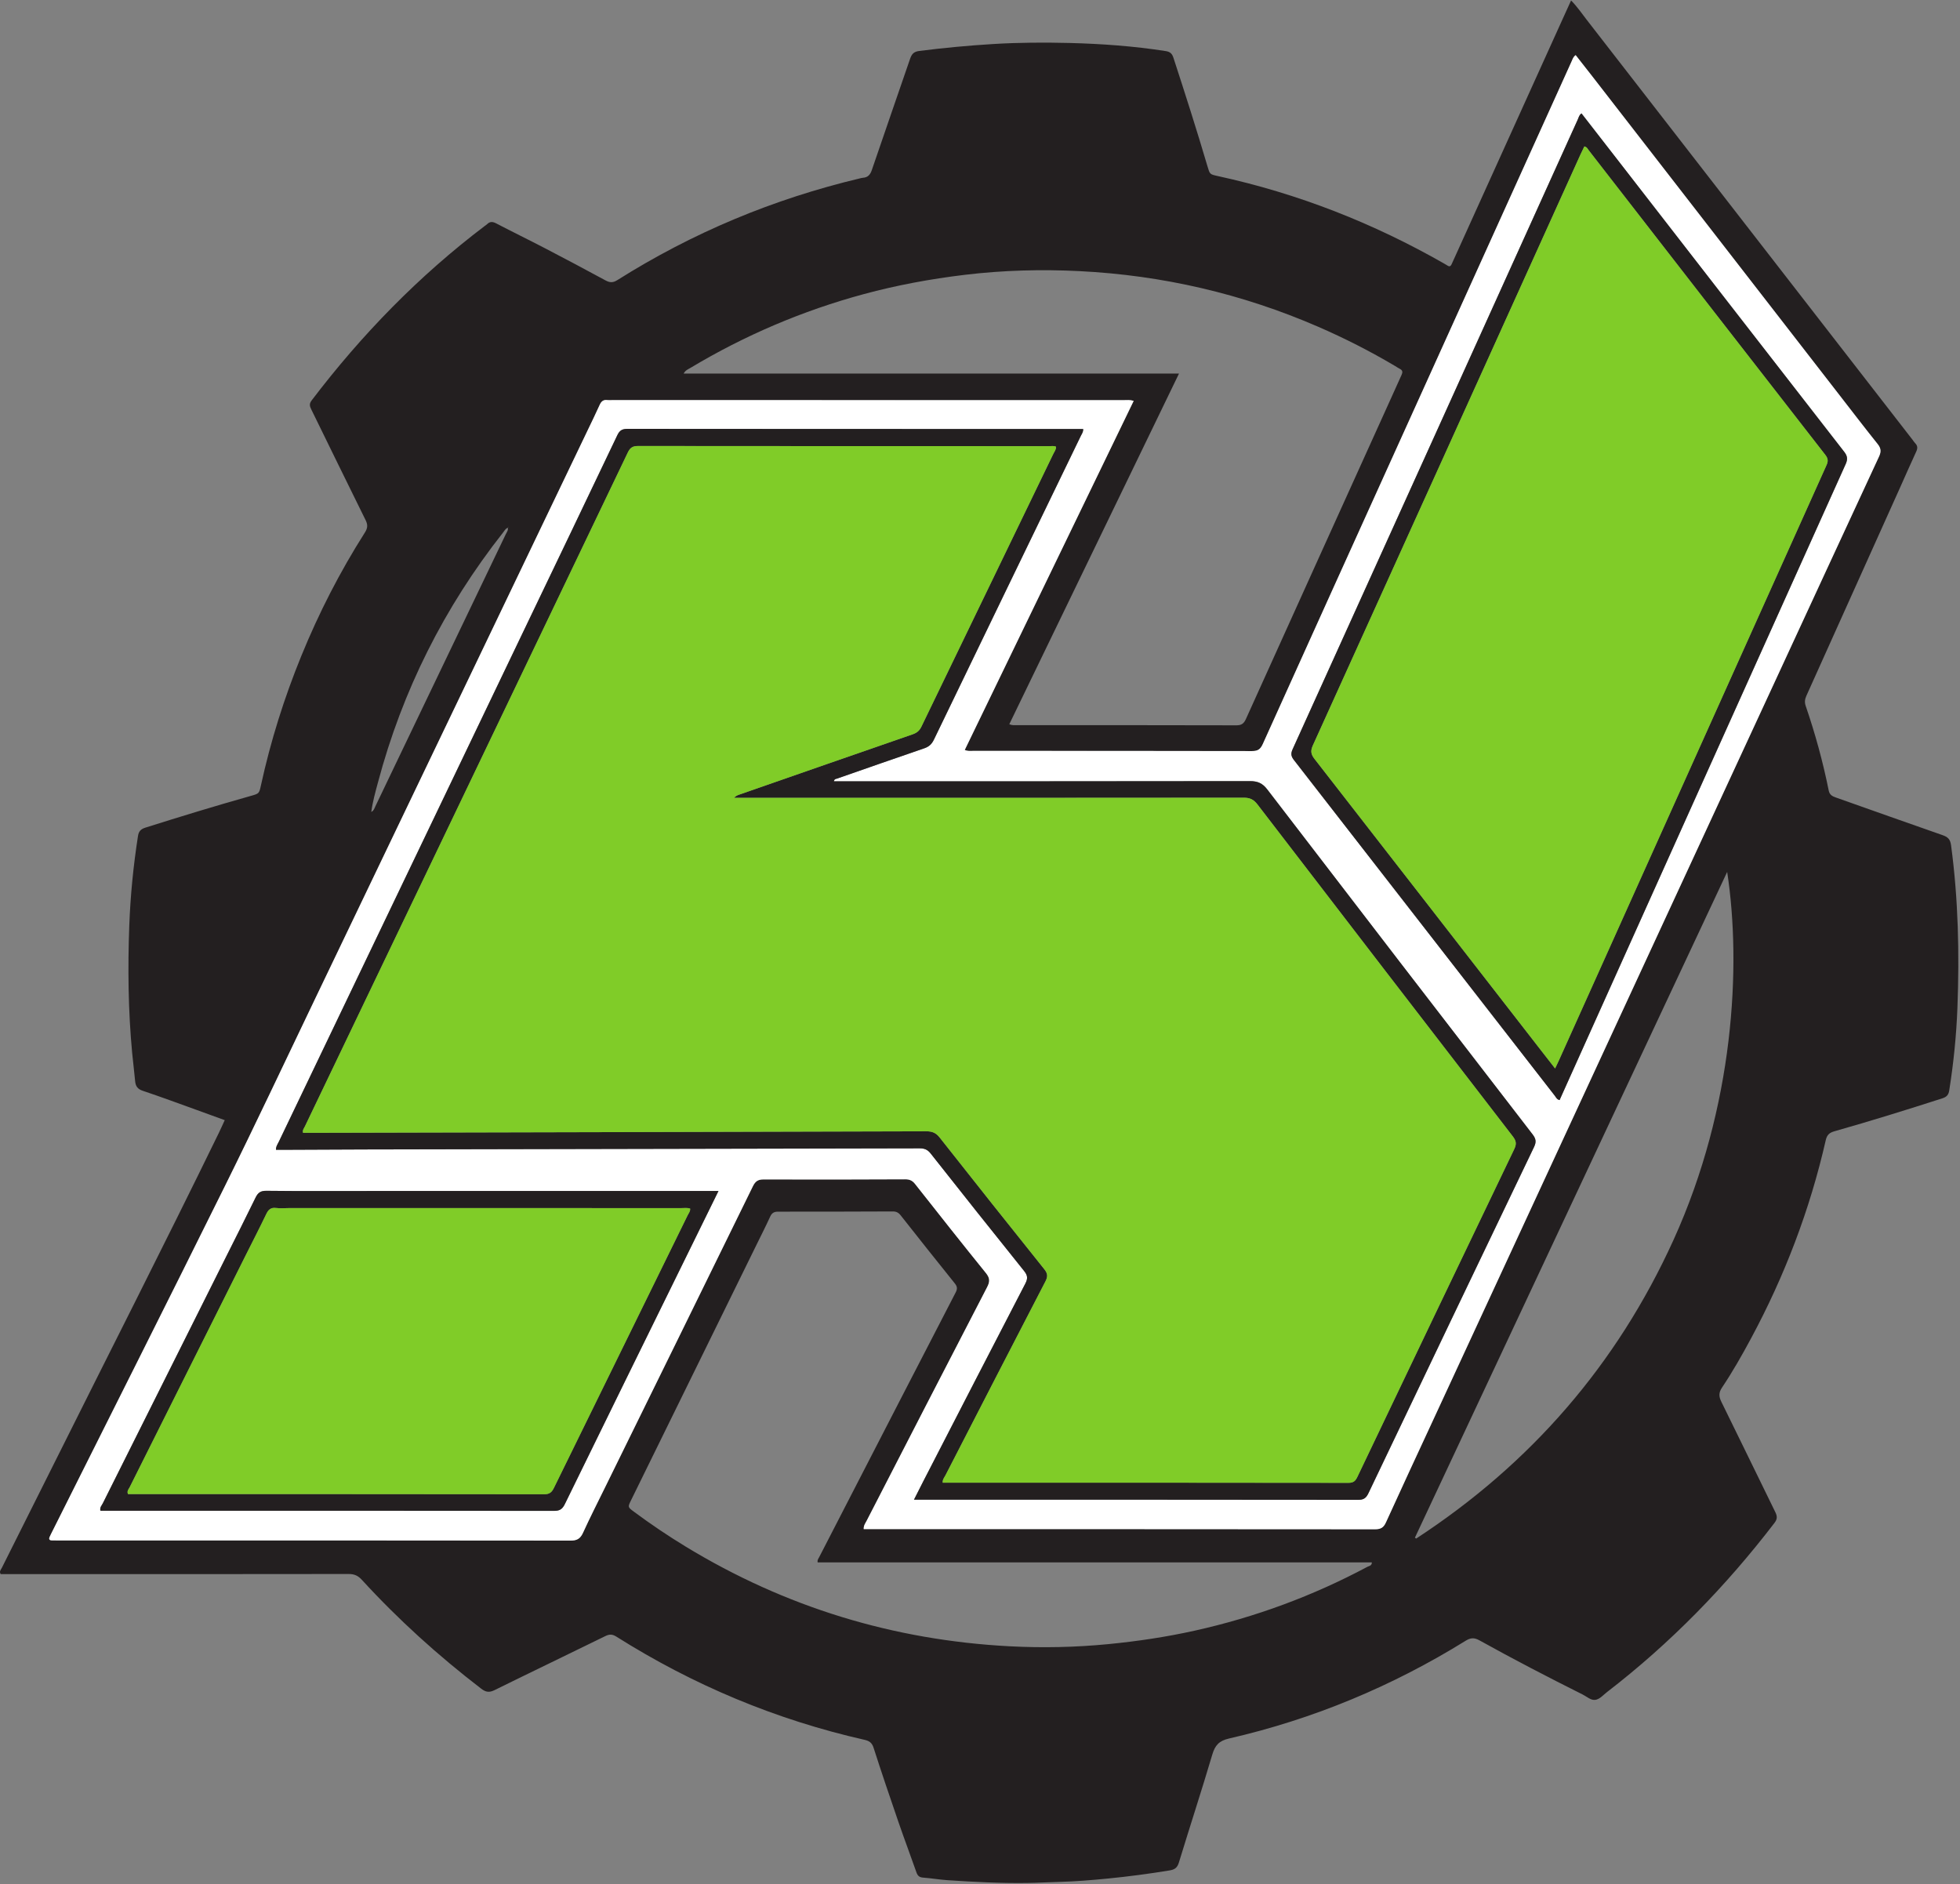
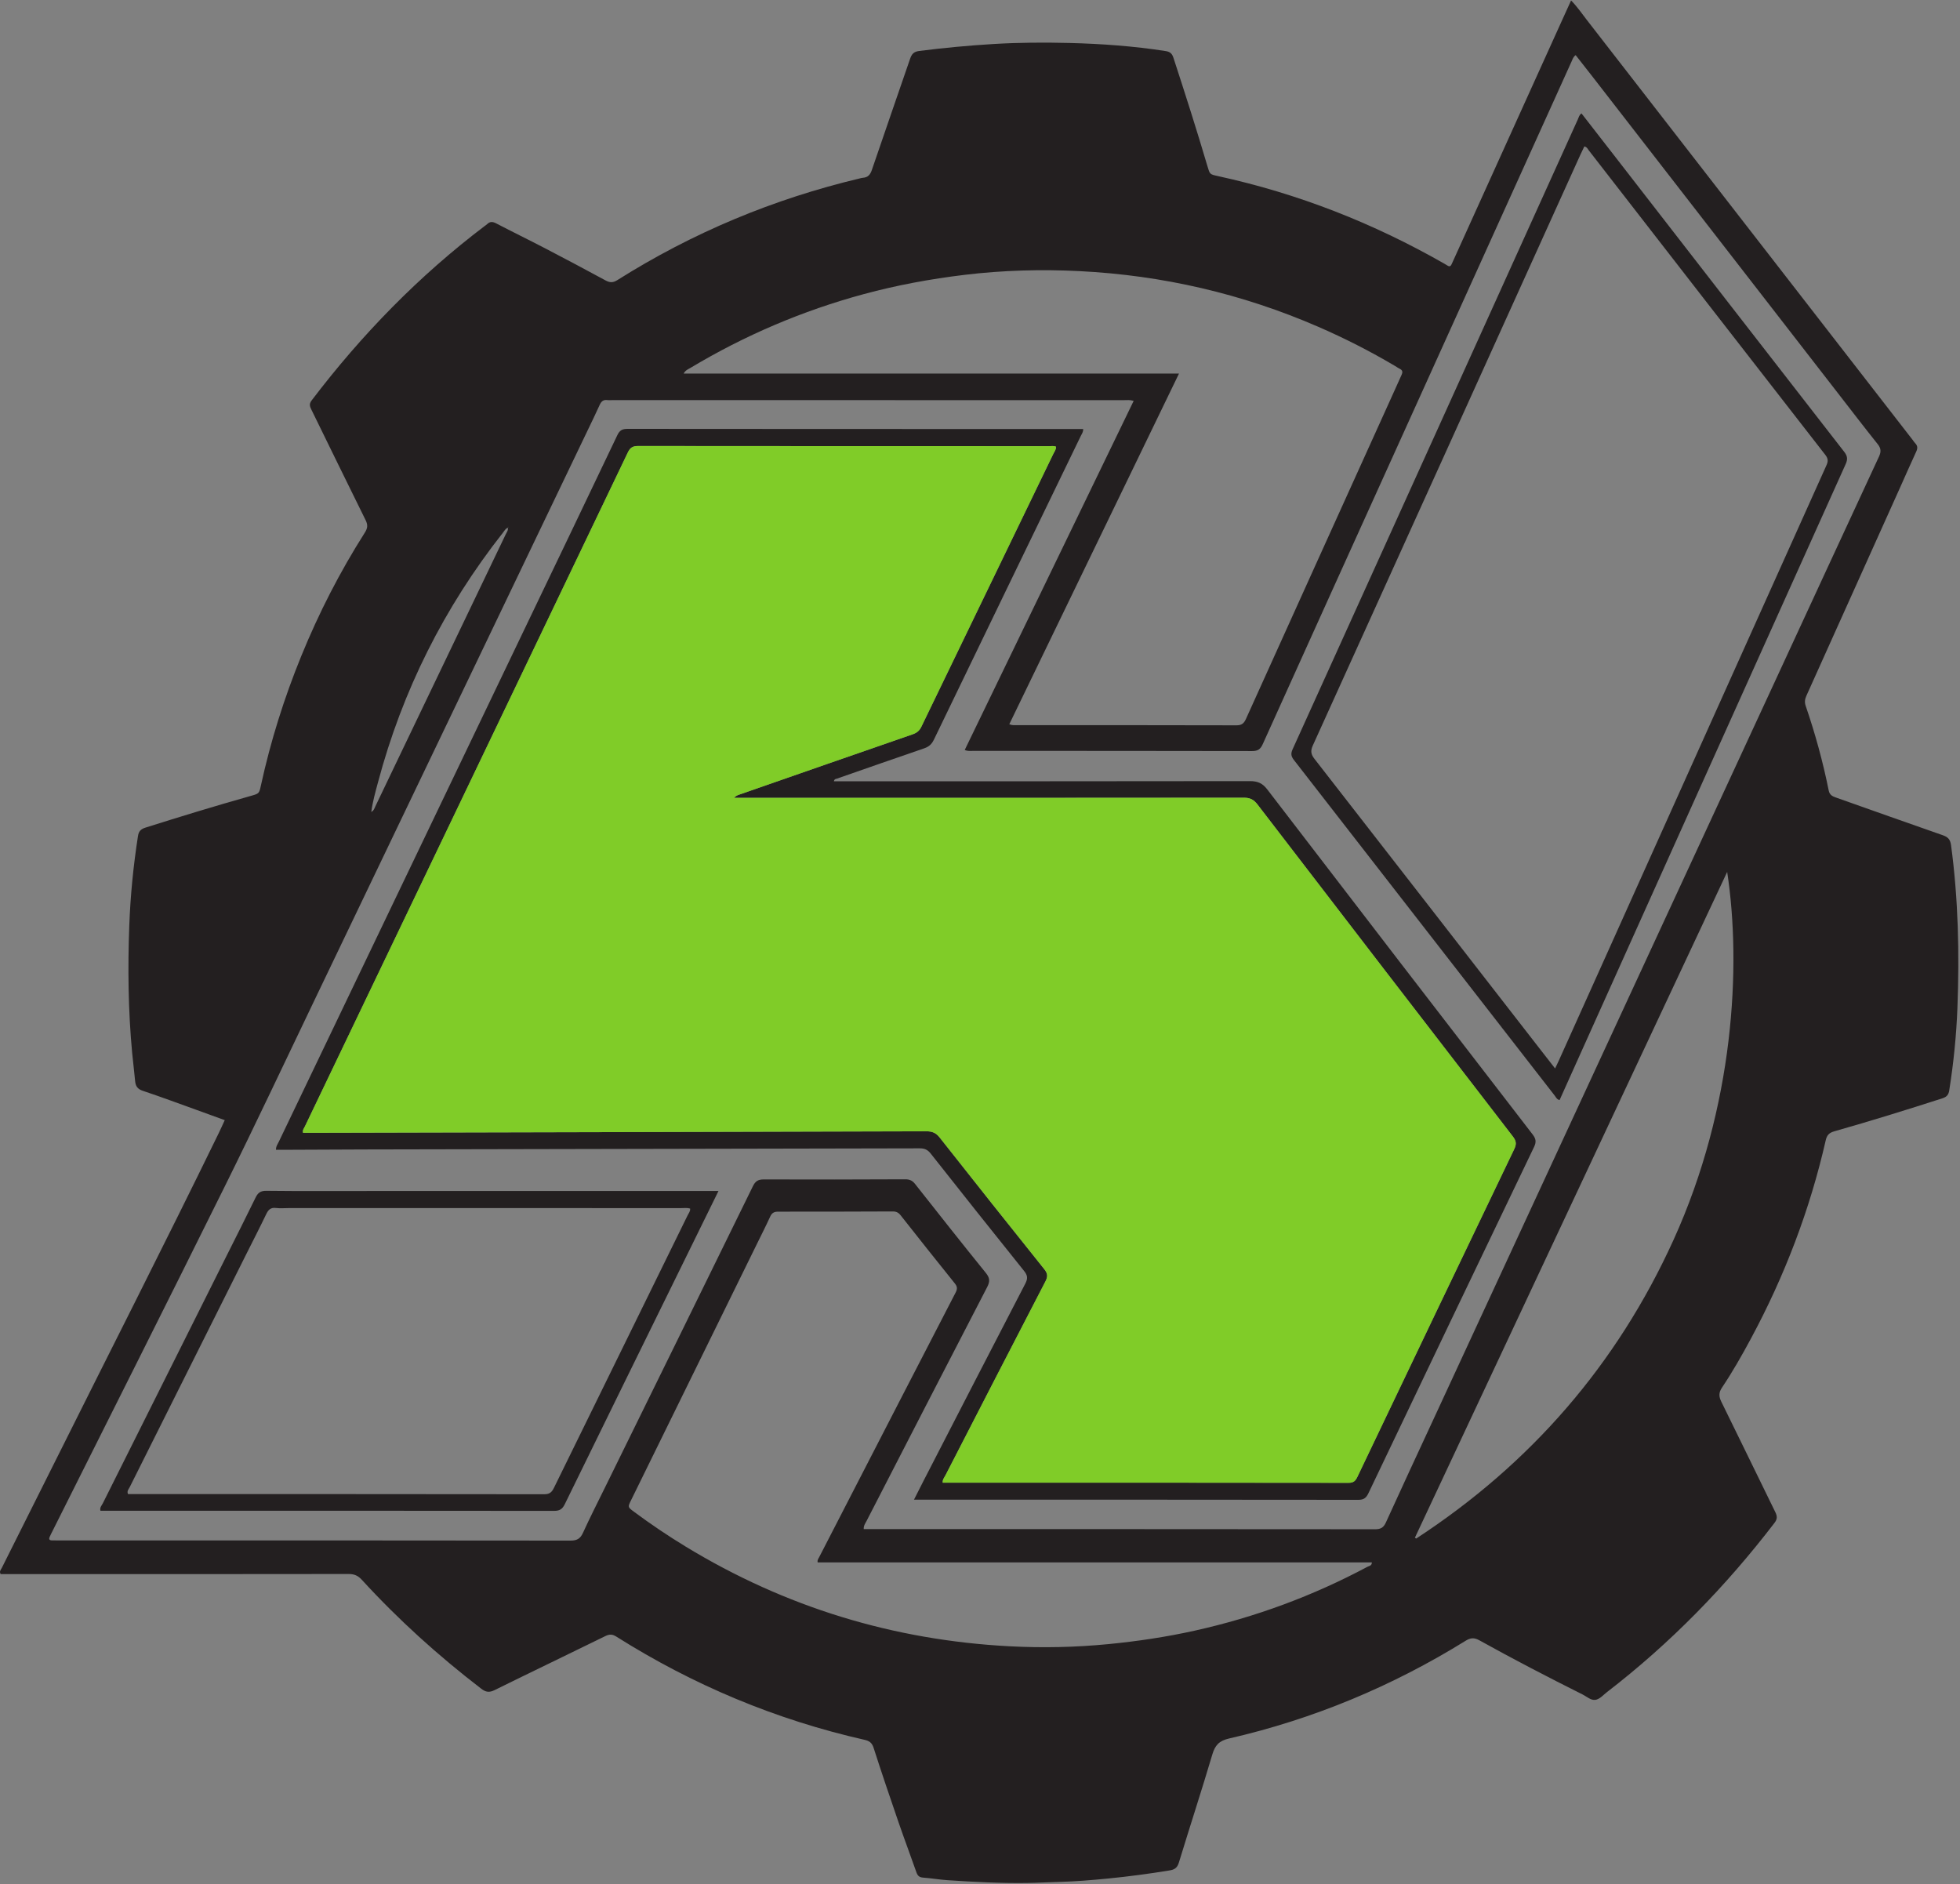
<svg xmlns="http://www.w3.org/2000/svg" version="1.1" id="svg2" xml:space="preserve" width="1548" height="1488" viewBox="0 0 1548 1488">
  <rect x="0" y="0" width="1548" height="1488" fill="#808080" stroke="none" />
  <defs id="defs6" />
  <g id="g8" transform="matrix(1.333,0,0,-1.333,0,1488)">
    <g id="g10" transform="scale(0.1)">
      <path d="m 8383.28,2052.23 c 2.54,-1.68 5.08,-3.36 7.62,-5.04 678.12,442.97 1188.98,1030.54 1524.84,1769.8 358.86,789.89 402.76,1624.3 317.66,2179.89 C 9615.08,4678.52 8999.18,3365.35 8383.28,2052.23 Z M 4844.65,1905.94 c -3.13,13.9 4.22,21.83 8.63,30.43 61.49,119.72 123.2,239.33 184.88,359.02 207.93,403.52 415.63,807.15 624.34,1210.27 11.09,21.45 9.38,34.93 -5.27,53.13 -107.7,133.98 -214.69,268.55 -321.02,403.63 -12.97,16.45 -26.41,22.89 -46.95,22.81 -226.45,-0.97 -452.85,-1.52 -679.26,-1.25 -23.2,0 -36.6,-7.34 -46.45,-28.82 -25.03,-54.69 -52.26,-108.32 -78.75,-162.31 -248.67,-506.37 -497.38,-1012.73 -746.09,-1519.14 -19.73,-40.16 -19.65,-40.19 17.31,-67.58 98.98,-73.4 201.01,-142.38 306.32,-206.44 590.08,-359.18 1231.02,-554.77 1920.08,-590.82 194.46,-10.16 389.34,-6.14 583.83,12.77 172.54,16.8 343.44,42.27 512.54,79.84 358.16,79.61 699.41,205.51 1023.12,378.36 9.54,5.12 26.21,5.39 26.33,26.1 -1095.62,0 -2189.8,0 -3283.59,0 z m 2140.9,7043.67 C 6648.48,8253.05 6314.61,7563.24 5980,6871.8 c 17.97,-7.31 30.82,-5.43 43.28,-5.43 434.18,-0.12 868.32,0.31 1302.5,-0.94 31.33,-0.08 44.57,11.45 56.56,37.97 286.29,634.1 573.36,1267.81 860.28,1901.64 20.66,45.62 40.9,91.48 61.83,136.99 7.03,15.31 6.53,26.95 -10.23,35.27 -10.2,5.04 -19.57,11.8 -29.45,17.66 -146.72,86.84 -298.36,164.06 -454.81,231.95 -450.94,195.71 -922.5,304.77 -1412.81,329.46 -227.5,11.48 -455.12,5.31 -681.99,-21.99 -202,-24.34 -401.33,-61.14 -597.58,-114.22 -362.62,-98.17 -705.04,-244.18 -1027.23,-437.39 -12.77,-7.65 -28.32,-12.61 -39.88,-33.16 979.3,0 1953.63,0 2935.08,0 z M 5117.46,2103.12 c 15.74,0 30.86,0 46.02,0 994.61,0 1989.22,0.2 2983.82,-0.85 33.79,-0.04 50.28,9.92 64.15,40.46 91.21,200.79 184.33,400.63 276.99,600.75 334.96,723.79 669.96,1447.5 1004.92,2171.29 336.8,727.65 673.64,1455.27 1010.24,2183 209.8,453.52 419.1,907.31 629.6,1360.47 13.2,28.52 11.8,48.44 -7.9,73.13 -76.1,95.11 -150.2,191.75 -224.8,288.01 -489,630.62 -977.96,1261.32 -1467.02,1891.92 -32.19,41.5 -64.85,82.8 -97.78,124.8 -14.72,-10.7 -17.89,-23.7 -23.08,-35.1 -40.9,-90 -81.45,-180.1 -122.15,-270.1 C 8895.31,9878.71 8600.2,9226.48 8305,8574.3 8030.47,7967.73 7755.59,7361.37 7481.95,6754.41 c -13.79,-30.54 -28.98,-41.64 -63.4,-41.56 -551.75,1.29 -1103.51,0.86 -1655.31,1.02 -13.83,0.04 -28.16,-2.78 -47.19,5.66 333.64,689.38 666.8,1377.81 1000.86,2068.13 -22.5,6.91 -39.61,4.33 -56.4,4.33 -1011.8,0.16 -2023.63,0.12 -3035.43,0.12 -8.63,0 -17.38,-1.02 -25.78,0.19 -23.64,3.48 -36.53,-6.91 -46.1,-28.24 -23.43,-52.26 -48.75,-103.67 -73.47,-155.31 -231.49,-482.97 -463.01,-965.9 -694.5,-1448.79 C 2478.2,6519.49 2171.29,5878.98 1864.06,5238.63 1687.54,4870.7 1513.98,4501.29 1332.81,4135.62 994.57,3452.93 651.762,2772.46 310.859,2091.09 c -5.738,-11.52 -11.757,-22.93 -16.949,-34.72 -5.16,-11.8 -1.922,-19.53 12.11,-19.96 10.031,-0.36 20.07,-0.36 30.109,-0.36 78.832,-0.03 157.66,0 236.492,0 935.859,0 1871.719,0.28 2807.579,-1.01 39.06,-0.08 58.32,11.76 74.21,46.72 41.57,91.17 87.15,180.51 131.37,270.51 291.76,593.78 583.87,1187.42 874.73,1781.64 14.65,30 30.31,41.21 64.45,41.05 279.45,-1.21 558.95,-0.39 838.4,0.74 25.12,0.08 42.15,-6.99 58.01,-27.15 139.18,-176.67 278.59,-353.24 420.08,-528.08 23.75,-29.34 24.6,-50.35 7.65,-83.09 -239.22,-461.52 -476.95,-923.83 -714.8,-1386.09 -6.96,-13.52 -17.74,-26.06 -16.84,-48.17 z M 3009.45,8036.21 c -14.61,-5.12 -21.05,-18.67 -29.65,-29.61 -348.2,-442.65 -595.82,-935.7 -740.54,-1480.12 -15,-56.36 -31.29,-112.61 -39.34,-174.37 15.94,8.91 18.79,22.23 24.1,33.28 42.89,88.99 85.28,178.24 127.97,267.34 214.85,448.05 429.73,896.1 644.38,1344.22 6.01,12.54 16.13,24.26 12.38,40 4.14,-0.04 8.24,-0.07 3.79,5.63 -1.02,-2.11 -2.03,-4.26 -3.09,-6.37 z M 9308.55,11160 c 37,-37.4 63.29,-76.7 92.04,-113.7 643.91,-829.6 1287.51,-1659.39 1931.21,-2489.19 5.2,-6.8 9.7,-14.34 15.7,-20.43 15.3,-15.55 14.9,-30.78 5.7,-50.35 -33.2,-71.37 -64.5,-143.67 -96.8,-215.47 -184.3,-410.04 -368.6,-820.08 -553.4,-1229.88 -9.4,-20.67 -11.9,-38.68 -4.2,-60.94 56.2,-163.95 102,-330.86 136.2,-500.82 5.3,-26.13 21.4,-34.06 42.3,-41.45 210.4,-74.22 420.5,-149.33 631.2,-222.65 31.4,-10.9 46.6,-23.48 51.5,-60.63 42.8,-319.18 49.8,-639.65 37.7,-960.66 -6.2,-164.45 -22.7,-328.36 -48.5,-491.17 -4.1,-26.45 -15,-38.91 -40.4,-47.11 -212.3,-68.4 -425.3,-134.46 -639.9,-195.39 -29.8,-8.44 -44.2,-21.29 -51.3,-52.31 -94,-412.81 -243.6,-804.88 -444.3,-1177.58 -53,-98.36 -108.1,-195.62 -170.4,-288.43 -20.8,-30.98 -19,-53.83 -3.5,-85.32 107.2,-216.95 212.1,-435.04 318.9,-652.14 12.2,-24.73 13.2,-41.29 -4.7,-64.69 -288.3,-376.14 -616.41,-712.74 -992.19,-1002.19 -22.54,-17.3 -43.52,-43.2 -70.75,-46.21 -25.58,-2.89 -49.29,19.73 -73.43,31.8 -206.14,103.08 -410.71,209.21 -612.15,321.21 -30.35,16.87 -51.96,15.5 -81.29,-2.74 C 8248.36,1171.8 7781.37,977.109 7282.07,862.5 c -59.02,-13.52 -82.93,-40 -99.3,-95.309 C 7119.38,553.09 7049.88,341.02 6984.77,127.383 6975.2,96.019 6959.65,85.781 6928.83,80.781 6807.38,60.898 6685.47,44.691 6563.09,32.699 6467.7,23.398 6372.03,15.391 6276.05,12.891 6211.6,11.211 6147.23,7.383 6082.77,6.602 5926.52,4.609 5770.59,12.621 5614.8,23.012 c -48.51,3.199 -96.64,11.68 -145.11,15.27 -22.07,1.601 -32.62,10.309 -39.81,30.938 -34.96,99.883 -72.42,198.98 -106.87,299.179 -50.31,146.094 -99.92,292.5 -147.19,439.614 -9.41,29.371 -25.66,40.386 -52.73,46.48 -525.55,119.028 -1015.43,324.098 -1470.94,611.448 -23.87,15.08 -40.98,15.43 -66.02,3.12 -218.32,-107.3 -437.81,-212.3 -655.97,-319.96 -31.45,-15.51 -51.88,-12.3 -79.14,8.6 -254.07,195.11 -491.02,408.86 -707.31,645.19 -21.99,24.06 -44.1,34.3 -77.3,34.26 -670.71,-1.02 -1341.41,-0.78 -2012.109,-0.78 -17.109,0 -34.262,0 -50.32,0 -10.07,16.36 1.57,26.6 6.801,37.07 99.731,199.88 200.348,399.33 300,599.29 328.36,658.75 662.66,1314.5 985.039,1976.22 11.88,24.37 22.85,49.21 35.78,77.14 -58.08,21.14 -114.3,41.76 -170.62,62 -105,37.73 -209.57,76.68 -315.359,111.99 -31.281,10.43 -42.422,27.97 -45.07,57.97 -4.891,55.58 -12.352,110.97 -17.539,166.56 -23.602,251.44 -26.41,503.51 -16.992,755.59 6.64,177.42 24.21,354.1 51.601,529.72 4.219,27.27 16.328,40.55 43.59,49.18 207.309,65.43 415.119,129.06 624.339,187.97 49.61,13.95 49.84,13.79 60.5,62.62 57.19,262.11 137.39,517.07 238.64,765.47 104.02,255.31 229.26,499.72 377.11,732.3 16.72,26.33 18.32,45.59 4.45,73.56 -108.16,218.04 -214.41,437.1 -321.72,655.58 -9.41,19.1 -13.91,32.93 1.8,53.6 296.48,390.07 635.31,737.92 1026.29,1034.14 4.61,3.43 9.65,6.4 13.67,10.39 16.87,16.68 33.05,15.19 53.79,4.37 96.48,-50.27 194.33,-97.93 290.82,-148.12 119.37,-62.15 238.24,-125.2 356.52,-189.42 25.47,-13.79 44.26,-14.84 70.16,1.49 445.7,281.13 925.62,481.25 1438.28,603.05 5.55,1.3 11.13,2.9 16.8,3.3 29.53,2.1 43.39,18 53,46.2 74.54,219.6 151.18,438.4 226.25,657.8 9.54,27.8 20.51,43 54.38,47.4 146.29,18.6 292.85,32.3 440.12,41.2 150.39,9.1 300.82,9.8 451.17,6.1 190.35,-4.8 380.15,-18.6 568.67,-47.9 27.23,-4.2 38.32,-15.4 46.37,-40 69.61,-213.6 138.2,-427.6 201.72,-643.1 13.71,-46.6 13.28,-47.1 60.78,-57.4 474.92,-103.4 922.03,-278.68 1343.59,-519.86 6.25,-3.55 12.38,-7.3 18.44,-11.09 11.33,-7.07 18.4,-3.24 23.47,8.2 9.26,20.94 18.95,41.68 28.4,62.58 209.03,461.77 418.05,923.47 627.11,1385.17 16.53,36.5 33.17,72.9 52.42,115.3" style="fill:#231f20;fill-opacity:1;fill-rule:evenodd;stroke:none" id="path12" />
-       <path d="m 4256.91,4106.37 c -21.83,0 -37.3,0 -52.77,0 -673.44,0 -1346.87,0 -2020.35,0 -202.03,0 -404.06,-1.17 -606.06,1.09 -34.8,0.39 -49.88,-12.15 -63.82,-40.78 -55.55,-114.45 -113.21,-227.93 -170.12,-341.76 -244.96,-489.61 -489.962,-979.22 -734.61,-1468.98 -6.45,-12.89 -19.301,-24.61 -14.102,-43.91 13.902,0 26.684,0 39.492,0 882.66,0 1765.27,0.2 2647.93,-0.82 33.55,-0.04 49.38,9.84 64.26,40.35 236.4,484.26 474.37,967.78 711.99,1451.45 64.88,132.07 129.73,264.06 198.16,403.36 z m 4983.6,538.75 c 4.37,9.88 8.87,19.92 13.36,29.96 560.39,1246.09 1120.63,2492.22 1681.63,3738.04 12.7,28.25 11.1,47.23 -8.4,72.35 -452,580.98 -902.9,1162.69 -1354.05,1744.33 -67.5,87 -135.16,174 -202.82,261.1 -14.18,-9.9 -16.75,-24.7 -22.42,-37.2 C 8784.84,9210.23 8222.27,7966.56 7658.59,6723.4 c -12.03,-26.56 -8.67,-42.38 8.17,-63.99 515.23,-662.3 1029.88,-1325.15 1544.76,-1987.77 7.58,-9.73 12.5,-22.97 28.99,-26.52 z M 5415.27,2277.46 c 18.17,0 29.34,0 40.51,0 864.14,0 1728.24,0.24 2592.38,-0.9 33.05,-0.04 46.92,12.19 60.12,39.92 326.17,683.87 652.93,1367.47 980.82,2050.51 14.53,30.28 11.45,48.83 -8.71,74.96 -524.88,680.43 -1049.06,1361.33 -1571.76,2043.44 -28.63,37.38 -57.34,49.49 -102.85,49.41 -806.83,-1.32 -1613.63,-0.93 -2420.43,-0.93 -14.65,0 -29.3,0 -44.57,0 3.05,14.37 11.29,13.32 17.62,15.54 172.42,60.04 344.65,120.55 517.42,179.65 27.58,9.42 44.34,24.14 57.27,50.94 289.53,600 580.11,1199.45 870.23,1799.18 6.02,12.38 15.51,23.98 14.38,41.91 -12.86,0 -25.43,0 -38.01,0 -887.03,0 -1774.1,-0.15 -2661.17,0.79 -31.45,0.03 -47.04,-8.4 -60.9,-37.62 C 3477.66,8205.98 3296.13,7828.48 3115.04,7450.7 2627.38,6433.55 2139.77,5416.41 1652.42,4399.1 c -7.07,-14.76 -18.04,-28.79 -17.19,-48.71 12.93,0 24.18,-0.04 35.43,0 164.81,0.7 329.57,1.8 494.38,2.11 1094.84,2.11 2189.65,3.95 3284.49,6.6 28.4,0.08 46.76,-7.97 64.69,-30.66 183.63,-232.78 368.01,-464.96 553.71,-696.1 21.21,-26.4 22.5,-44.88 6.95,-74.76 -202.22,-389.65 -402.93,-780.08 -603.94,-1170.35 -17.62,-34.18 -34.81,-68.6 -55.67,-109.77 z m -297.81,-174.34 c -0.9,22.11 9.88,34.65 16.84,48.17 237.85,462.26 475.58,924.57 714.8,1386.09 16.95,32.74 16.1,53.75 -7.65,83.09 -141.49,174.84 -280.9,351.41 -420.08,528.08 -15.86,20.16 -32.89,27.23 -58.01,27.15 -279.45,-1.13 -558.95,-1.95 -838.4,-0.74 -34.14,0.16 -49.8,-11.05 -64.45,-41.05 -290.86,-594.22 -582.97,-1187.86 -874.73,-1781.64 -44.22,-90 -89.8,-179.34 -131.37,-270.51 -15.89,-34.96 -35.15,-46.8 -74.21,-46.72 -935.86,1.29 -1871.72,1.01 -2807.579,1.01 -78.832,0 -157.66,-0.03 -236.492,0 -10.039,0 -20.078,0 -30.109,0.36 -14.032,0.43 -17.27,8.16 -12.11,19.96 5.192,11.79 11.211,23.2 16.949,34.72 340.903,681.37 683.711,1361.84 1021.951,2044.53 181.17,365.67 354.73,735.08 531.25,1103.01 307.23,640.35 614.14,1280.86 921.17,1921.33 231.49,482.89 463.01,965.82 694.5,1448.79 24.72,51.64 50.04,103.05 73.47,155.31 9.57,21.33 22.46,31.72 46.1,28.24 8.4,-1.21 17.15,-0.19 25.78,-0.19 1011.8,0 2023.63,0.04 3035.43,-0.12 16.79,0 33.9,2.58 56.4,-4.33 -334.06,-690.32 -667.22,-1378.75 -1000.86,-2068.13 19.03,-8.44 33.36,-5.62 47.19,-5.66 551.8,-0.16 1103.56,0.27 1655.31,-1.02 34.42,-0.08 49.61,11.02 63.4,41.56 273.64,606.96 548.52,1213.32 823.05,1819.89 295.2,652.18 590.31,1304.41 885.47,1956.6 40.7,90 81.25,180.1 122.15,270.1 5.19,11.4 8.36,24.4 23.08,35.1 32.93,-42 65.59,-83.3 97.78,-124.8 489.06,-630.6 978.02,-1261.3 1467.02,-1891.92 74.6,-96.26 148.7,-192.9 224.8,-288.01 19.7,-24.69 21.1,-44.61 7.9,-73.13 -210.5,-453.16 -419.8,-906.95 -629.6,-1360.47 C 10167,6370.04 9830.16,5642.42 9493.36,4914.77 9158.4,4190.98 8823.4,3467.27 8488.44,2743.48 c -92.66,-200.12 -185.78,-399.96 -276.99,-600.75 -13.87,-30.54 -30.36,-40.5 -64.15,-40.46 -994.6,1.05 -1989.21,0.85 -2983.82,0.85 -15.16,0 -30.28,0 -46.02,0" style="fill:#ffffff;fill-opacity:1;fill-rule:evenodd;stroke:none" id="path14" />
      <path d="m 3009.45,8036.21 c 1.06,2.11 2.07,4.26 3.09,6.37 4.45,-5.7 0.35,-5.67 -3.79,-5.63 l 0.7,-0.74" style="fill:#141210;fill-opacity:1;fill-rule:evenodd;stroke:none" id="path16" />
      <path d="m 6257.07,8516.29 c -13.2,5.78 -26.17,3.24 -38.75,3.24 -812.66,0.16 -1625.27,-0.08 -2437.89,0.82 -31.76,0.04 -46.99,-9.84 -60.78,-38.67 C 3082.38,7150.43 2444.18,5819.61 1806.33,4488.63 c -5.31,-11.05 -15.08,-21.36 -10.78,-37.54 15.35,0 30.97,-0.04 46.6,0 1215.35,2.78 2430.7,5.36 3646.01,8.99 34.54,0.08 57.04,-8.6 79.14,-36.68 205.63,-261.21 412.58,-521.37 620.4,-780.82 20.15,-25.16 21.13,-43.28 6.52,-71.53 -198.32,-382.57 -395.39,-765.82 -592.42,-1149.1 -6.8,-13.16 -18.21,-25.35 -16.29,-43.71 8.55,0 15.7,0 22.81,0 794.02,0 1588.01,0.28 2381.99,-0.94 30.86,-0.03 41.49,12.9 52.93,36.84 308.95,647.23 618.17,1294.34 928.79,1940.78 15,31.21 10.82,49.57 -9.18,75.55 -504.84,654.65 -1008.98,1309.88 -1512.19,1965.86 -22.42,29.22 -44.57,40.31 -81.44,40.27 -990.35,-1.09 -1980.7,-0.86 -2971.06,-0.86 -16.36,0 -32.69,0 -49.06,0 10.12,11.84 21.6,15.9 33.13,19.88 341.6,118.99 683.08,238.21 1024.92,356.41 24.8,8.59 40.47,21.21 52.03,45.16 260.16,538.86 521.09,1077.38 781.52,1616.13 6.6,13.63 17.23,26.33 16.37,42.97 z m -841.8,-6238.83 c 20.86,41.17 38.05,75.59 55.67,109.77 201.01,390.27 401.72,780.7 603.94,1170.35 15.55,29.88 14.26,48.36 -6.95,74.76 -185.7,231.14 -370.08,463.32 -553.71,696.1 -17.93,22.69 -36.29,30.74 -64.69,30.66 -1094.84,-2.65 -2189.65,-4.49 -3284.49,-6.6 -164.81,-0.31 -329.57,-1.41 -494.38,-2.11 -11.25,-0.04 -22.5,0 -35.43,0 -0.85,19.92 10.12,33.95 17.19,48.71 487.35,1017.31 974.96,2034.45 1462.62,3051.6 181.09,377.78 362.62,755.28 542.58,1133.56 13.86,29.22 29.45,37.65 60.9,37.62 887.07,-0.94 1774.14,-0.79 2661.17,-0.79 12.58,0 25.15,0 38.01,0 1.13,-17.93 -8.36,-29.53 -14.38,-41.91 C 6113.2,7979.45 5822.62,7380 5533.09,6780 c -12.93,-26.8 -29.69,-41.52 -57.27,-50.94 -172.77,-59.1 -345,-119.61 -517.42,-179.65 -6.33,-2.22 -14.57,-1.17 -17.62,-15.54 15.27,0 29.92,0 44.57,0 806.8,0 1613.6,-0.39 2420.43,0.93 45.51,0.08 74.22,-12.03 102.85,-49.41 522.7,-682.11 1046.88,-1363.01 1571.76,-2043.44 20.16,-26.13 23.24,-44.68 8.71,-74.96 -327.89,-683.04 -654.65,-1366.64 -980.82,-2050.51 -13.2,-27.73 -27.07,-39.96 -60.12,-39.92 -864.14,1.14 -1728.24,0.9 -2592.38,0.9 -11.17,0 -22.34,0 -40.51,0" style="fill:#231f20;fill-opacity:1;fill-rule:evenodd;stroke:none" id="path18" />
      <path d="m 9213.91,4832.38 c 9.02,19.03 15.35,31.76 21.17,44.73 88.12,195.74 176.25,391.44 264.26,587.23 438.86,976.28 877.76,1952.57 1316.56,2928.9 10.9,24.18 22.9,43.75 0.1,73.09 -468.3,601.13 -935.14,1203.47 -1402.45,1805.47 -6.56,8.5 -10.89,20.1 -26.44,23.4 -7.81,-16.4 -15.98,-32.6 -23.48,-49.2 C 8835.51,9079.18 8307.58,7912.27 7778.4,6745.94 c -14.77,-32.58 -10.9,-52.78 9.96,-79.57 447.07,-574.18 893.24,-1149.03 1339.61,-1723.71 27.15,-34.93 54.37,-69.81 85.94,-110.28 z m 26.6,-187.26 c -16.49,3.55 -21.41,16.79 -28.99,26.52 -514.88,662.62 -1029.53,1325.47 -1544.76,1987.77 -16.84,21.61 -20.2,37.43 -8.17,63.99 563.68,1243.16 1126.25,2486.83 1689.22,3730.3 5.67,12.5 8.24,27.3 22.42,37.2 67.66,-87.1 135.32,-174.1 202.82,-261.1 451.15,-581.64 902.05,-1163.35 1354.05,-1744.33 19.5,-25.12 21.1,-44.1 8.4,-72.35 -561,-1245.82 -1121.24,-2491.95 -1681.63,-3738.04 -4.49,-10.04 -8.99,-20.08 -13.36,-29.96" style="fill:#231f20;fill-opacity:1;fill-rule:evenodd;stroke:none" id="path20" />
      <path d="m 4088.91,4002.34 c -17.03,5.39 -34.22,2.66 -51.14,2.7 -775.19,0.16 -1550.39,0.12 -2325.58,0.12 -25.78,0 -51.92,-2.54 -77.31,0.62 -31.44,3.99 -45.27,-10.98 -57.73,-36.99 -39.69,-82.58 -81.64,-164.02 -122.66,-245.94 -228.75,-456.99 -457.541,-913.94 -685.939,-1371.13 -5.93,-11.92 -18.321,-23.17 -10.031,-41.13 9.289,0 19.21,0 29.14,0 812.46,0 1624.92,0.23 2437.38,-0.9 31.72,-0.04 44.69,12.65 57.11,37.97 263.83,538.55 528.32,1076.79 792.38,1615.19 6.06,12.35 16.37,23.63 14.38,39.49 z m 168,104.03 c -68.43,-139.3 -133.28,-271.29 -198.16,-403.36 -237.62,-483.67 -475.59,-967.19 -711.99,-1451.45 -14.88,-30.51 -30.71,-40.39 -64.26,-40.35 -882.66,1.02 -1765.27,0.82 -2647.93,0.82 -12.808,0 -25.59,0 -39.492,0 -5.199,19.3 7.652,31.02 14.102,43.91 244.648,489.76 489.65,979.37 734.61,1468.98 56.91,113.83 114.57,227.31 170.12,341.76 13.94,28.63 29.02,41.17 63.82,40.78 202,-2.26 404.03,-1.09 606.06,-1.09 673.48,0 1346.91,0 2020.35,0 15.47,0 30.94,0 52.77,0" style="fill:#231f20;fill-opacity:1;fill-rule:evenodd;stroke:none" id="path22" />
      <path d="m 6257.07,8516.29 c 0.86,-16.64 -9.77,-29.34 -16.37,-42.97 -260.43,-538.75 -521.36,-1077.27 -781.52,-1616.13 -11.56,-23.95 -27.23,-36.57 -52.03,-45.16 -341.84,-118.2 -683.32,-237.42 -1024.92,-356.41 -11.53,-3.98 -23.01,-8.04 -33.13,-19.88 16.37,0 32.7,0 49.06,0 990.36,0 1980.71,-0.23 2971.06,0.86 36.87,0.04 59.02,-11.05 81.44,-40.27 503.21,-655.98 1007.35,-1311.21 1512.19,-1965.86 20,-25.98 24.18,-44.34 9.18,-75.55 -310.62,-646.44 -619.84,-1293.55 -928.79,-1940.78 -11.44,-23.94 -22.07,-36.87 -52.93,-36.84 -793.98,1.22 -1587.97,0.94 -2381.99,0.94 -7.11,0 -14.26,0 -22.81,0 -1.92,18.36 9.49,30.55 16.29,43.71 197.03,383.28 394.1,766.53 592.42,1149.1 14.61,28.25 13.63,46.37 -6.52,71.53 -207.82,259.45 -414.77,519.61 -620.4,780.82 -22.1,28.08 -44.6,36.76 -79.14,36.68 -1215.31,-3.63 -2430.66,-6.21 -3646.01,-8.99 -15.63,-0.04 -31.25,0 -46.6,0 -4.3,16.18 5.47,26.49 10.78,37.54 637.85,1330.98 1276.05,2661.8 1913.32,3993.05 13.79,28.83 29.02,38.71 60.78,38.67 812.62,-0.9 1625.23,-0.66 2437.89,-0.82 12.58,0 25.55,2.54 38.75,-3.24" style="fill:#80cc28;fill-opacity:1;fill-rule:evenodd;stroke:none" id="path24" />
-       <path d="m 9213.91,4832.38 c -31.57,40.47 -58.79,75.35 -85.94,110.28 -446.37,574.68 -892.54,1149.53 -1339.61,1723.71 -20.86,26.79 -24.73,46.99 -9.96,79.57 529.18,1166.33 1057.11,2333.24 1585.23,3500.06 7.5,16.6 15.67,32.8 23.48,49.2 15.55,-3.3 19.88,-14.9 26.44,-23.4 467.31,-602 934.15,-1204.34 1402.45,-1805.47 22.8,-29.34 10.8,-48.91 -0.1,-73.09 -438.8,-976.33 -877.7,-1952.62 -1316.56,-2928.9 -88.01,-195.79 -176.14,-391.49 -264.26,-587.23 -5.82,-12.97 -12.15,-25.7 -21.17,-44.73" style="fill:#80cc28;fill-opacity:1;fill-rule:evenodd;stroke:none" id="path26" />
-       <path d="m 4088.91,4002.34 c 1.99,-15.86 -8.32,-27.14 -14.38,-39.49 -264.06,-538.4 -528.55,-1076.64 -792.38,-1615.19 -12.42,-25.32 -25.39,-38.01 -57.11,-37.97 -812.46,1.13 -1624.92,0.9 -2437.38,0.9 -9.93,0 -19.851,0 -29.14,0 -8.29,17.96 4.101,29.21 10.031,41.13 228.398,457.19 457.189,914.14 685.939,1371.13 41.02,81.92 82.97,163.36 122.66,245.94 12.46,26.01 26.29,40.98 57.73,36.99 25.39,-3.16 51.53,-0.62 77.31,-0.62 775.19,0 1550.39,0.04 2325.58,-0.12 16.92,-0.04 34.11,2.69 51.14,-2.7" style="fill:#80cc28;fill-opacity:1;fill-rule:evenodd;stroke:none" id="path28" />
    </g>
  </g>
</svg>